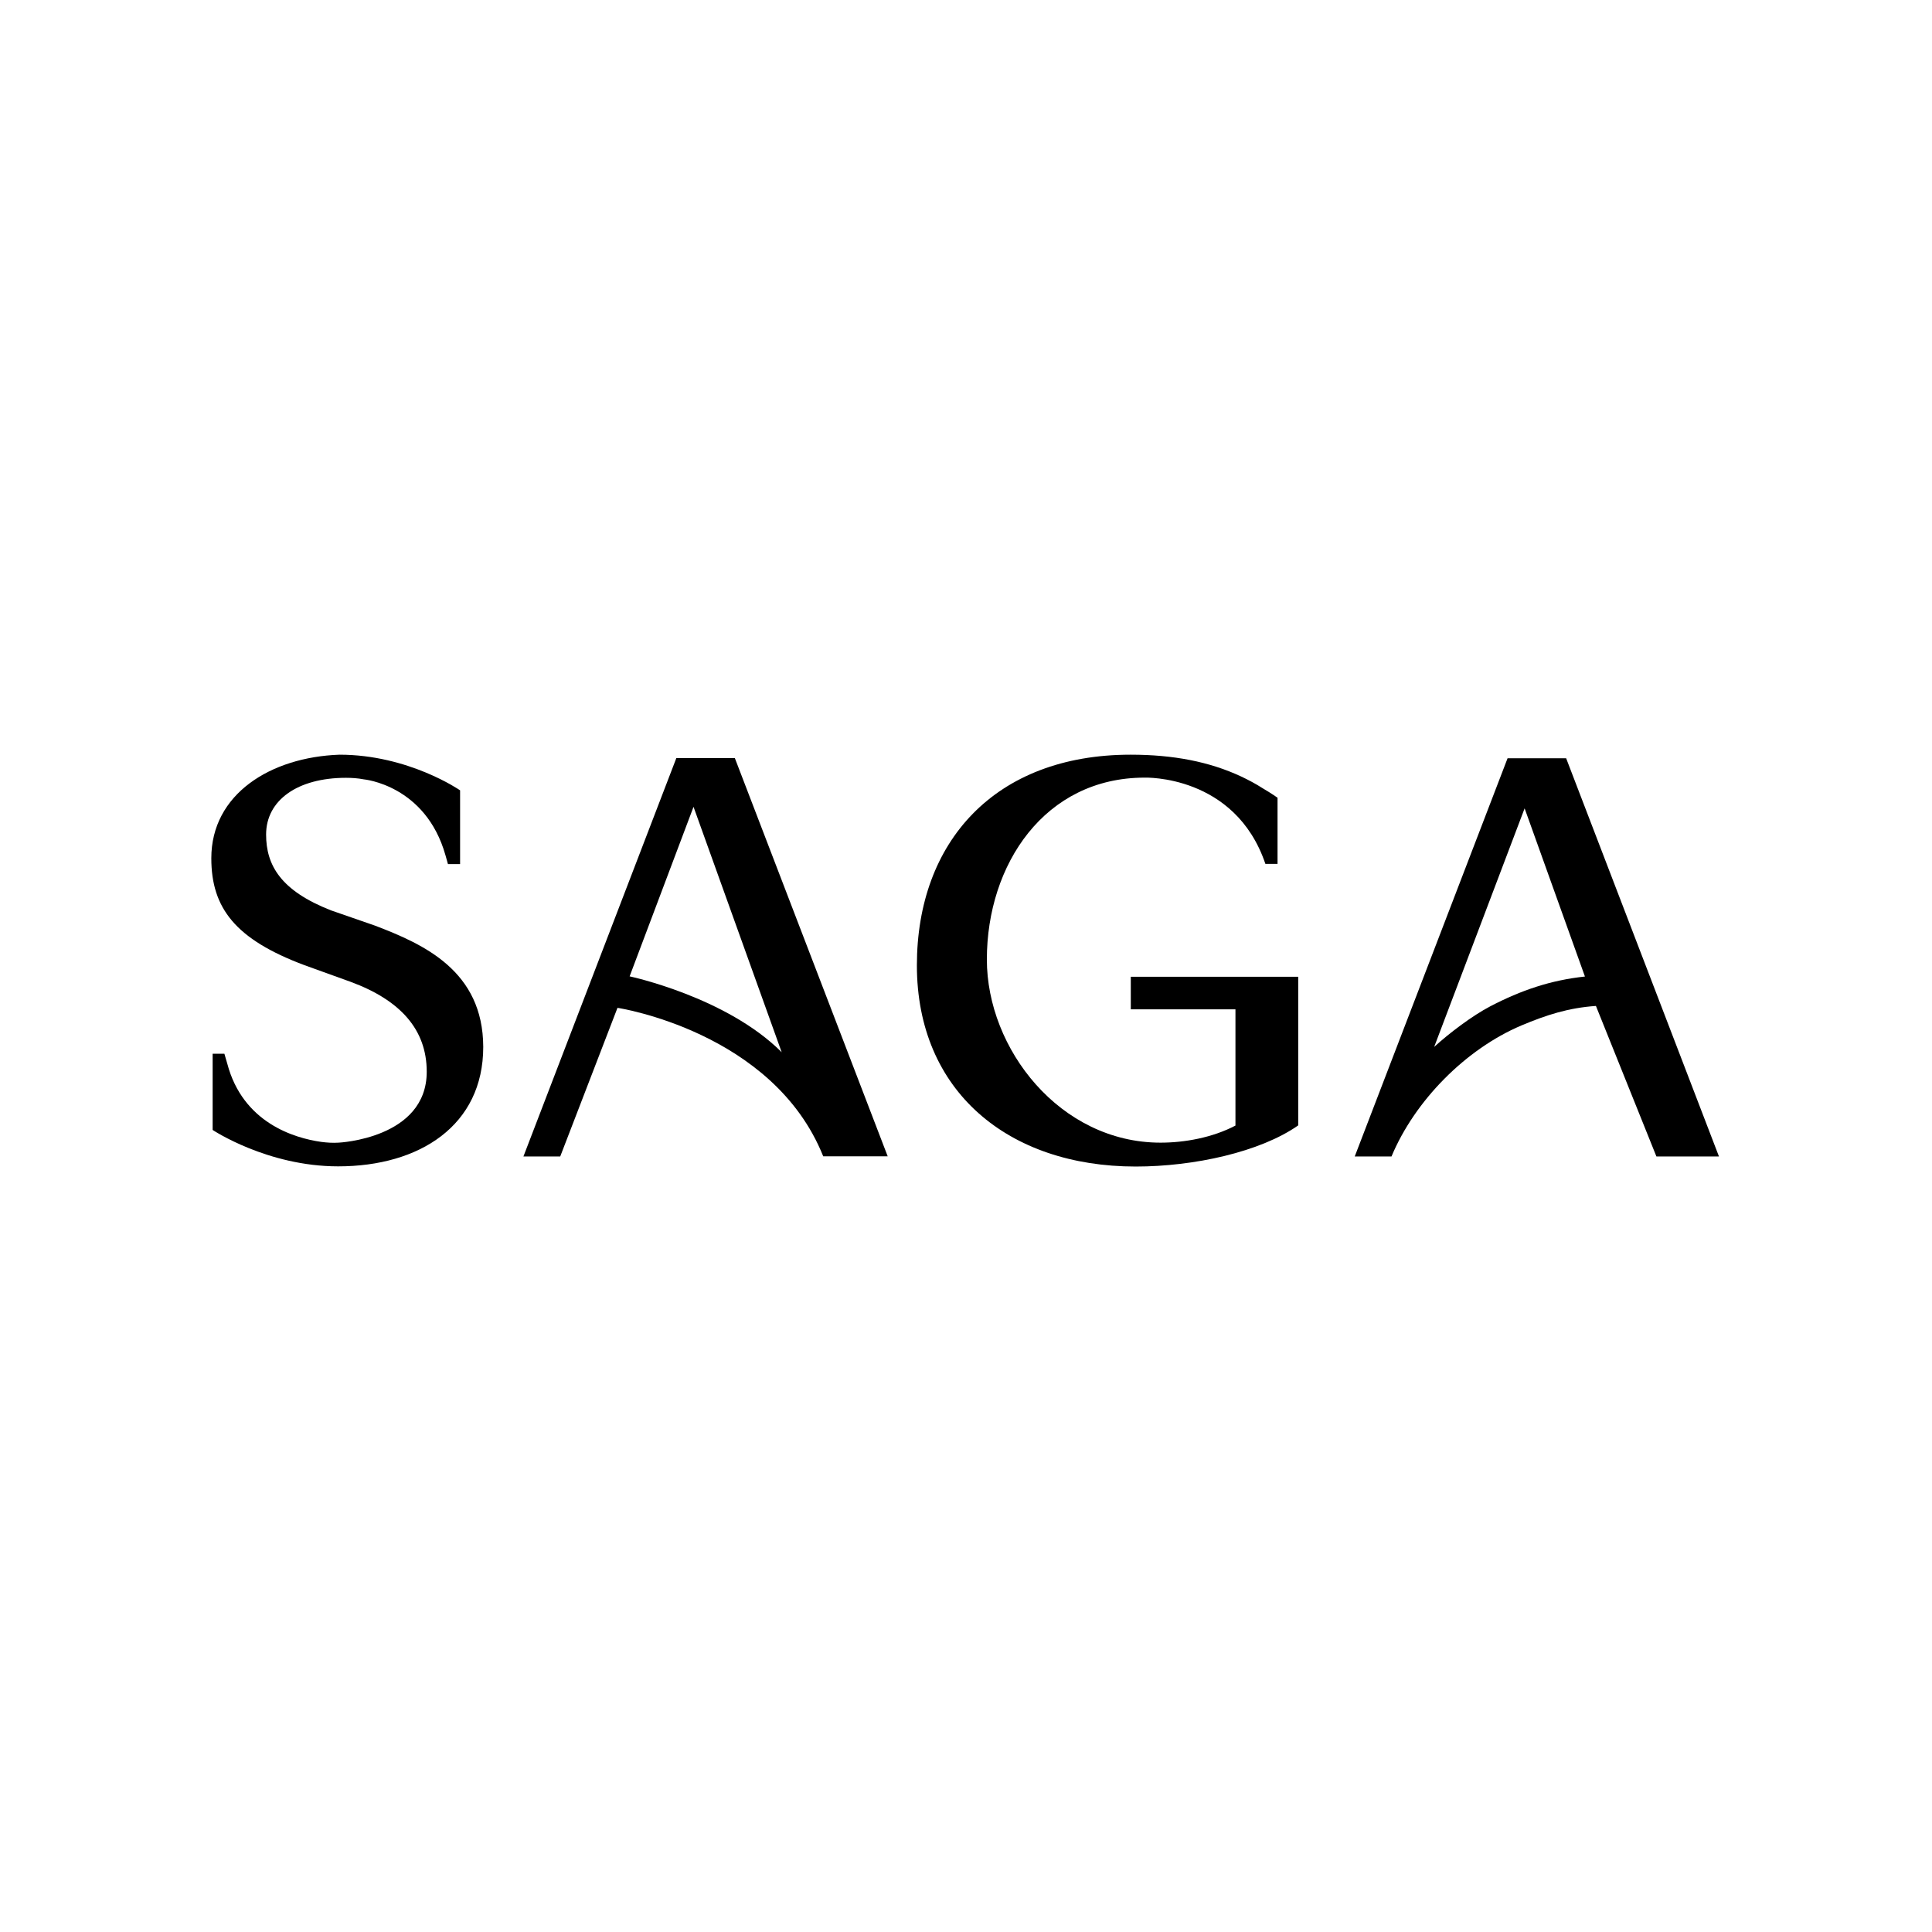
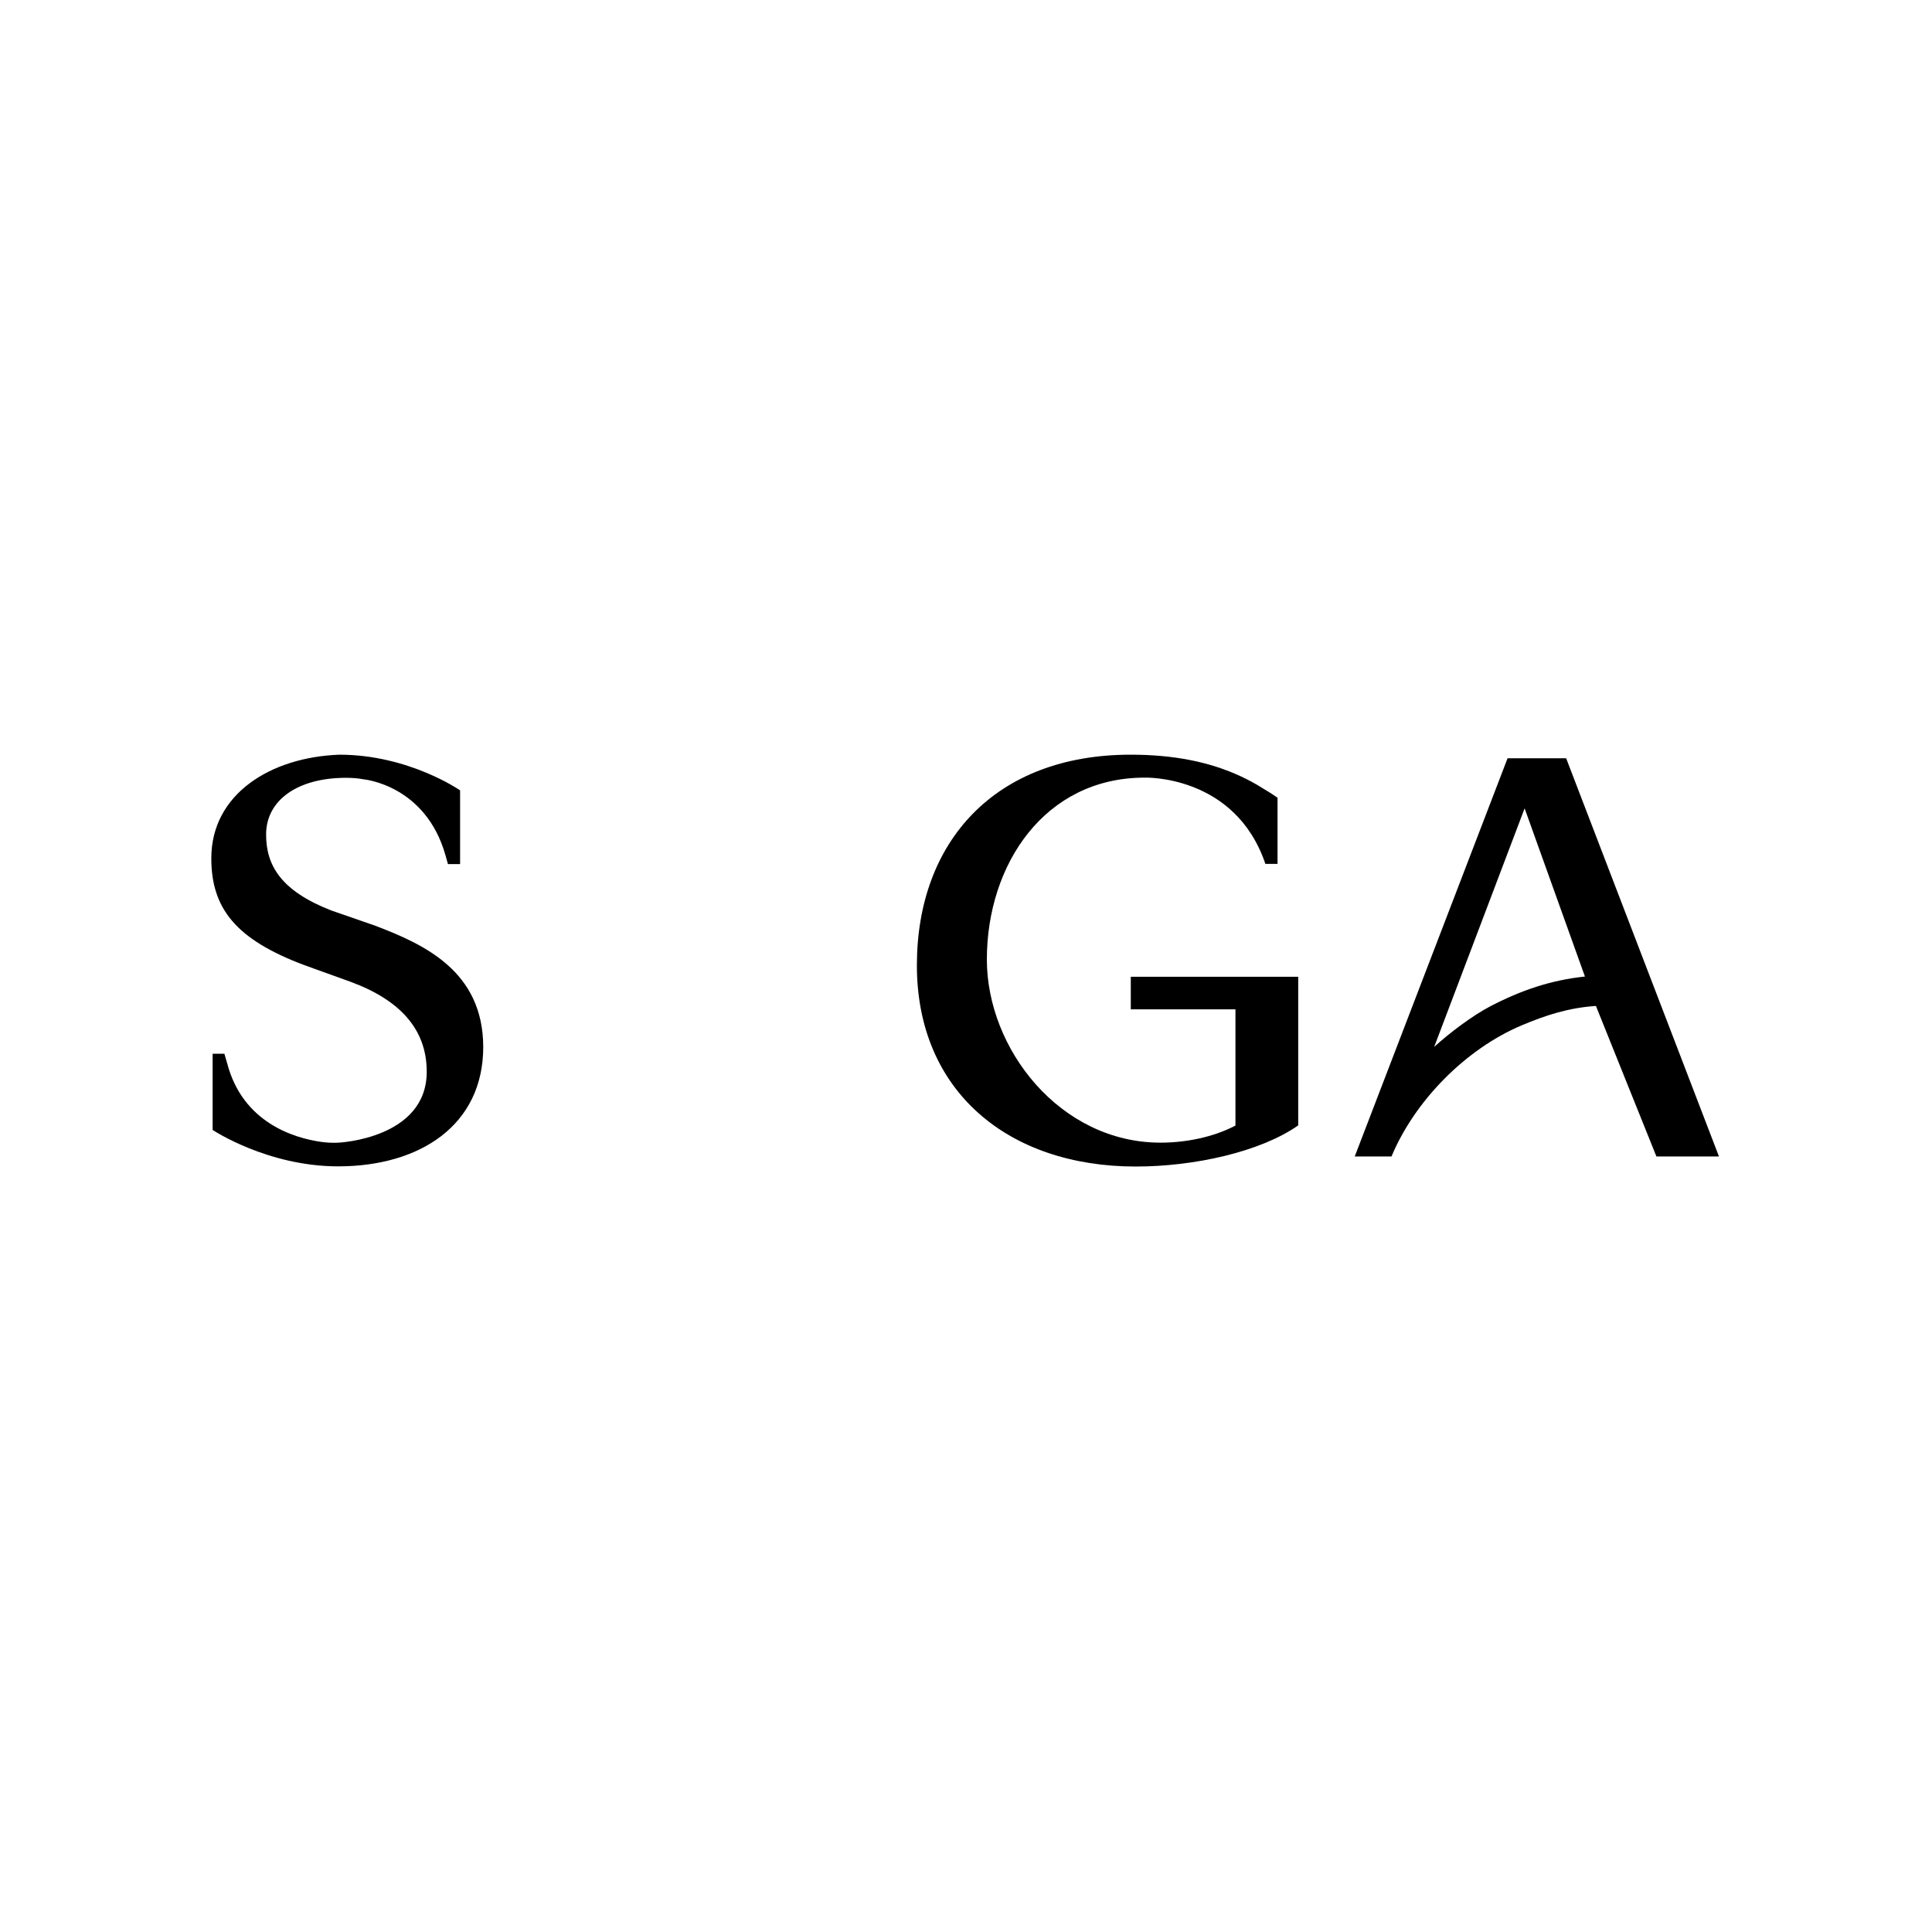
<svg xmlns="http://www.w3.org/2000/svg" width="64px" height="64px" viewBox="0 0 64 64" version="1.1">
  <title>Sagalogo</title>
  <desc>Created with Sketch.</desc>
  <g id="Saga" stroke="none" stroke-width="1" fill="none" fill-rule="evenodd">
    <g id="Group-3" transform="translate(7, 25)" fill="#000000" fill-rule="nonzero">
-       <path d="M15.402,0.119 L10.339,13.31 L11.558,13.31 L13.455,8.386 C13.455,8.386 18.612,9.165 20.27,13.304 L22.406,13.304 L17.343,0.113 L15.402,0.113 L15.402,0.119 Z M13.857,7.343 L15.974,1.727 L18.894,9.856 C17.06,8.021 13.857,7.343 13.857,7.343 Z" id="Shape" />
      <path d="M44.881,0.119 L42.94,0.119 L37.877,13.31 L39.095,13.31 C39.868,11.457 41.558,9.749 43.398,8.97 C44.234,8.618 44.962,8.386 45.867,8.323 L47.871,13.31 L49.943,13.31 L44.881,0.119 Z M42.368,8.335 C41.778,8.643 41.018,9.215 40.509,9.68 L43.505,1.778 L45.503,7.349 C44.372,7.469 43.392,7.802 42.368,8.335 Z" id="Shape" />
      <path d="M30.471,8.436 L33.926,8.436 L33.926,12.286 C33.16,12.688 32.236,12.852 31.445,12.852 C28.116,12.852 25.691,9.749 25.691,6.784 C25.691,3.631 27.613,0.76 30.917,0.76 C30.917,0.76 33.913,0.653 34.918,3.618 L35.32,3.618 L35.32,3.53 L35.32,3.53 L35.32,1.426 C35.32,1.426 35.138,1.294 34.818,1.106 C34.592,0.961 34.353,0.835 34.114,0.722 C33.065,0.232 31.866,-7.14113302e-15 30.459,-7.14113302e-15 L30.452,-7.14113302e-15 C25.961,-7.14113302e-15 23.373,2.883 23.373,6.979 C23.373,11.143 26.394,13.643 30.622,13.643 C32.557,13.643 34.749,13.16 36.005,12.28 L36.005,7.356 L30.459,7.356 L30.459,8.436 L30.471,8.436 Z" id="Path" />
      <path d="M5.415,5.66 L3.964,5.157 C2.299,4.504 1.815,3.662 1.815,2.644 C1.815,1.508 2.858,0.766 4.46,0.766 C4.655,0.766 4.856,0.779 5.05,0.817 C5.05,0.817 7.098,0.999 7.758,3.335 L7.839,3.624 L8.241,3.624 L8.241,1.181 C8.241,1.181 6.539,-2.67792488e-15 4.246,-2.67792488e-15 C1.96,0.082 -1.16043412e-14,1.307 -1.16043412e-14,3.43 C-1.16043412e-14,5.088 0.804,6.118 3.084,6.972 L4.617,7.525 C6.25,8.128 7.136,9.095 7.136,10.503 C7.136,12.72 4.215,12.852 4.215,12.852 C4.026,12.864 3.832,12.852 3.643,12.827 C2.745,12.701 1.043,12.192 0.528,10.232 L0.528,10.232 L0.433,9.906 L0.044,9.906 L0.044,12.431 C0.044,12.431 1.853,13.637 4.202,13.637 C6.903,13.637 9.008,12.28 9.008,9.68 C9.001,7.167 7.048,6.281 5.415,5.66 Z" id="Path" />
    </g>
  </g>
</svg>